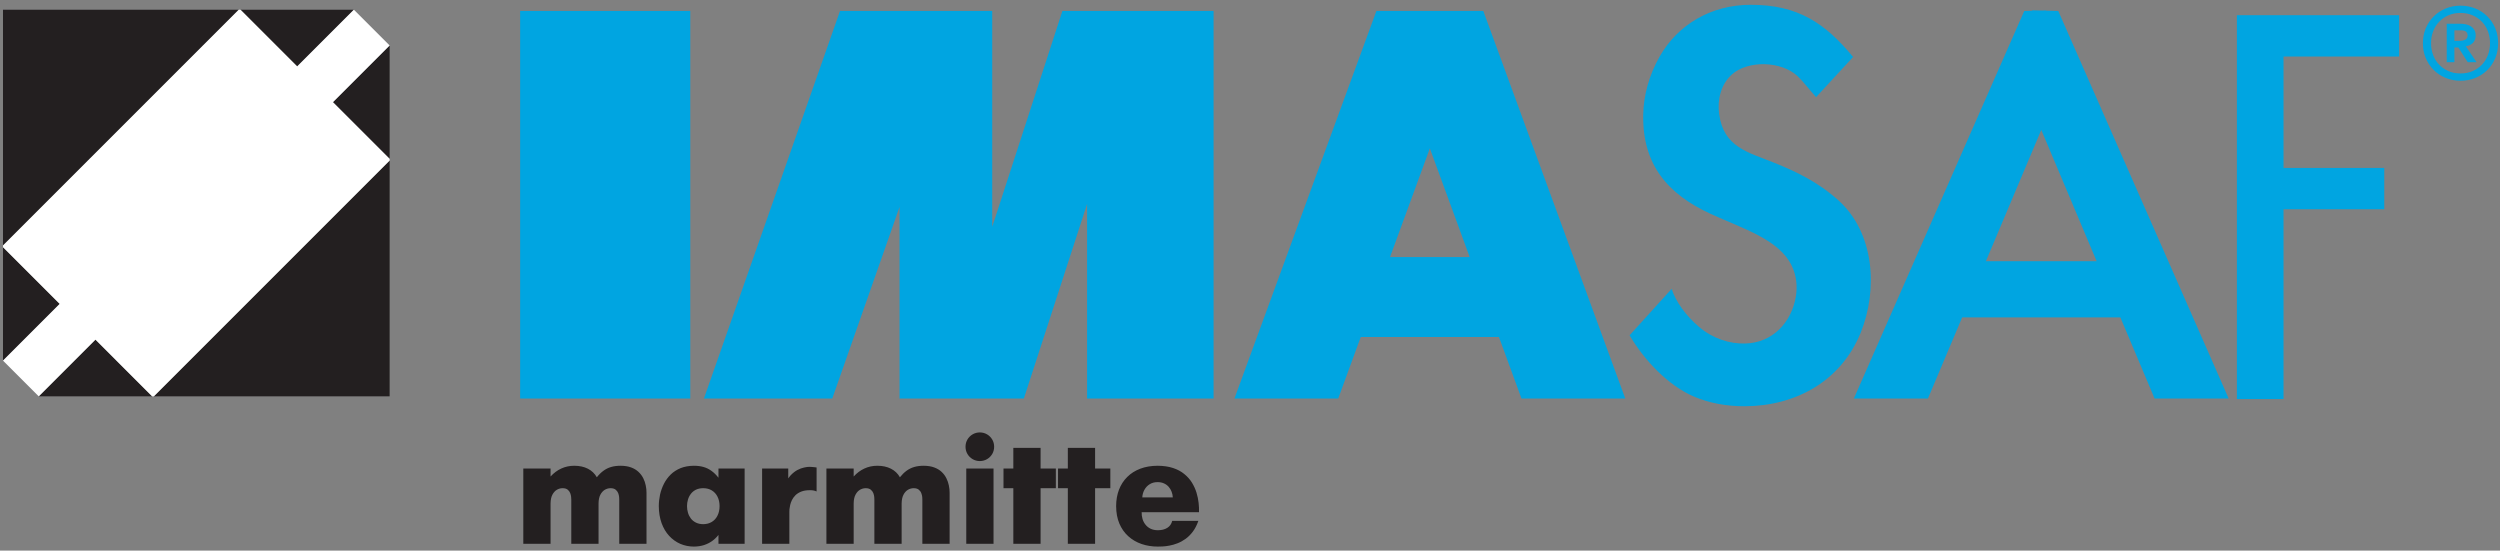
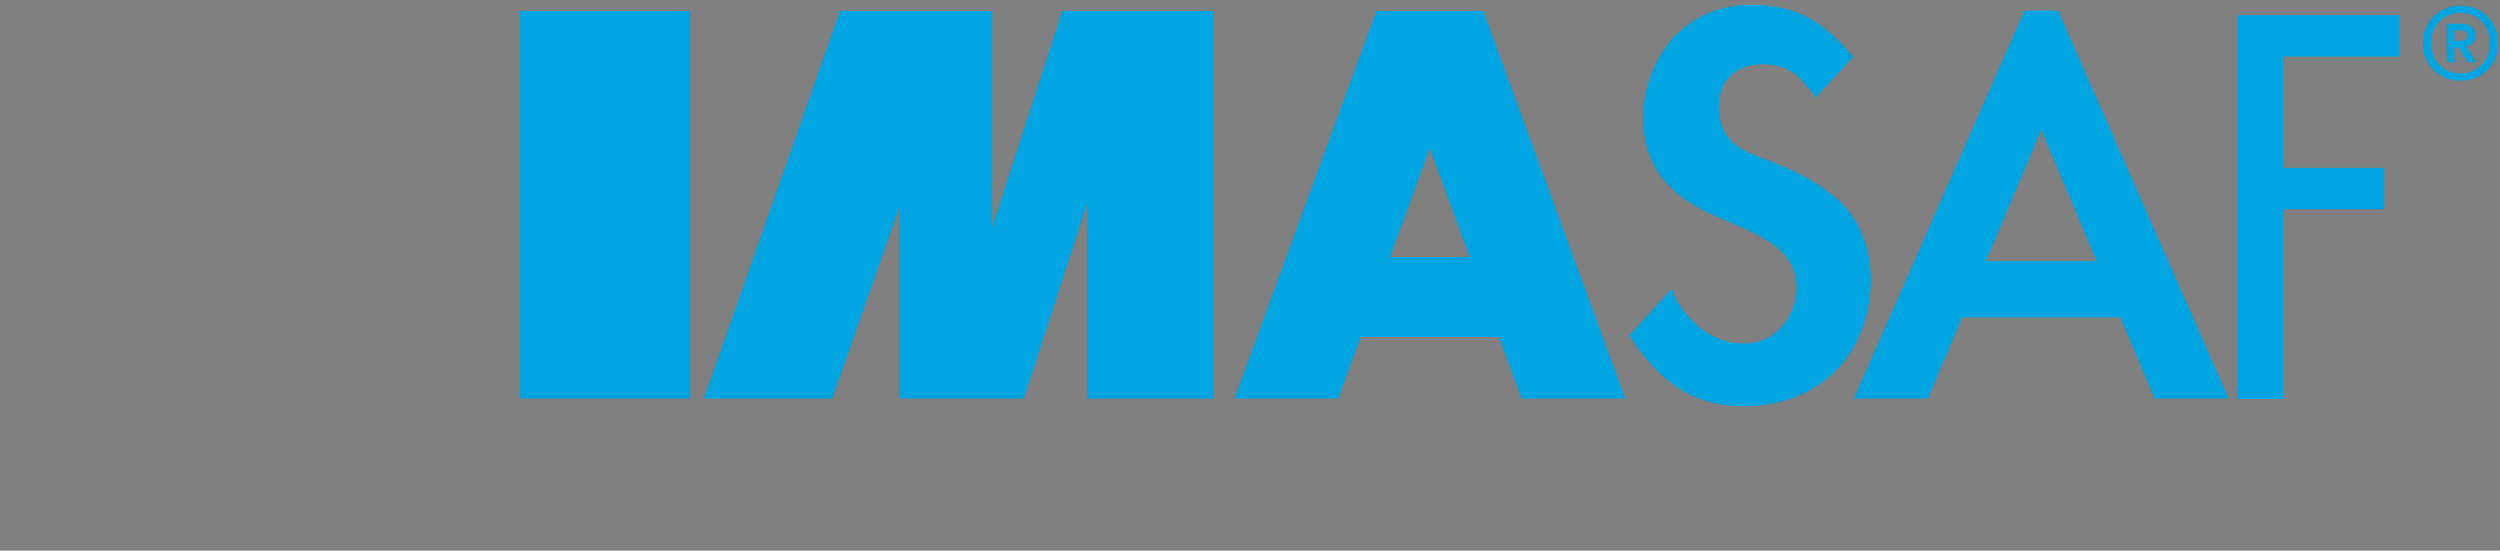
<svg xmlns="http://www.w3.org/2000/svg" width="336pt" height="74pt" viewBox="0 0 336 74" version="1.1">
  <rect x="0" y="0" width="336" height="74" fill="#808080" stroke="none" />
  <g id="surface1">
-     <path style=" stroke:none;fill-rule:evenodd;fill:rgb(13.699%,12.199%,12.5%);fill-opacity:1;" d="M 0.402 1.305 L 32.09 1.305 L 0.402 32.992 Z M 32.32 1.305 L 47.562 1.305 L 39.941 8.926 Z M 52.367 6.109 L 52.367 21.348 L 44.746 13.73 Z M 52.367 21.578 L 52.367 53.27 L 20.676 53.27 Z M 20.449 53.27 L 5.207 53.27 L 12.828 45.648 Z M 0.402 48.465 L 0.402 33.223 L 8.023 40.844 L 0.402 48.465 " />
-     <path style=" stroke:none;fill-rule:evenodd;fill:rgb(100%,100%,100%);fill-opacity:1;" d="M 32.09 1.305 L 32.32 1.305 L 39.941 8.926 L 47.562 1.305 L 52.367 6.109 L 44.746 13.73 L 52.367 21.348 L 52.367 21.578 L 20.676 53.27 L 20.449 53.27 L 12.828 45.648 L 5.207 53.27 L 0.402 48.465 L 8.023 40.844 L 0.402 33.223 L 0.402 32.992 L 32.09 1.305 " />
    <path style=" stroke:none;fill-rule:nonzero;fill:rgb(0%,64.699%,88.199%);fill-opacity:1;" d="M 249.059 7.656 C 245.273 3.09 241.641 0.645 235.305 0.645 C 229.961 0.641 225.504 3.32 223.078 7.559 C 221.613 10.129 220.898 12.824 220.848 15.414 C 220.723 22.121 224.129 26.086 229.902 28.742 C 234.262 30.746 239.141 32.176 240.828 35.758 C 241.43 37.035 241.602 38.445 241.359 39.875 C 240.758 43.41 238.172 46.078 234.551 46.168 C 232.434 46.223 230.199 45.504 228.355 43.938 C 226.633 42.473 225.207 40.559 224.672 38.82 L 219.016 45.066 C 220.973 48.406 224.223 51.84 227.676 53.305 C 229.711 54.168 231.984 54.602 234.504 54.602 C 241.375 54.566 247.422 51.223 250.078 44.719 C 252.422 38.902 251.938 31.305 247.102 26.945 C 244.273 24.398 241.336 23.039 238.449 21.875 C 234.91 20.445 231.66 19.793 231.051 15.324 C 230.785 13.371 231.316 11.328 232.727 10.043 C 234.91 8.051 239.426 8.195 241.598 10.238 C 242.387 10.984 243.086 11.953 244.082 13.055 Z M 325.637 5.805 C 325.637 5.078 325.77 4.406 326.027 3.789 C 326.293 3.172 326.648 2.645 327.102 2.195 C 327.551 1.746 328.086 1.395 328.703 1.141 C 329.324 0.887 329.984 0.762 330.695 0.762 C 331.406 0.762 332.066 0.887 332.688 1.141 C 333.305 1.395 333.84 1.746 334.293 2.195 C 334.742 2.645 335.102 3.172 335.359 3.789 C 335.621 4.406 335.75 5.078 335.75 5.805 C 335.75 6.535 335.621 7.211 335.359 7.824 C 335.102 8.441 334.742 8.969 334.293 9.418 C 333.84 9.867 333.305 10.219 332.688 10.473 C 332.066 10.727 331.406 10.852 330.695 10.852 C 329.984 10.852 329.324 10.727 328.703 10.473 C 328.086 10.219 327.551 9.867 327.102 9.418 C 326.648 8.969 326.293 8.441 326.027 7.824 C 325.77 7.211 325.637 6.535 325.637 5.805 Z M 326.734 5.805 C 326.734 6.367 326.824 6.898 327.016 7.398 C 327.203 7.891 327.469 8.324 327.82 8.691 C 328.164 9.051 328.586 9.34 329.066 9.555 C 329.555 9.77 330.098 9.871 330.695 9.871 C 331.293 9.871 331.836 9.77 332.32 9.555 C 332.809 9.34 333.223 9.051 333.574 8.691 C 333.922 8.324 334.188 7.891 334.379 7.398 C 334.562 6.898 334.66 6.367 334.66 5.805 C 334.66 5.246 334.562 4.715 334.379 4.215 C 334.188 3.719 333.922 3.285 333.574 2.926 C 333.223 2.559 332.809 2.27 332.32 2.059 C 331.836 1.848 331.293 1.738 330.695 1.738 C 330.098 1.738 329.555 1.848 329.066 2.059 C 328.586 2.27 328.164 2.559 327.82 2.926 C 327.469 3.285 327.203 3.719 327.016 4.215 C 326.824 4.715 326.734 5.246 326.734 5.805 Z M 331.434 6.266 L 332.855 8.363 L 331.664 8.363 L 330.402 6.379 L 329.871 6.379 L 329.871 8.363 L 328.84 8.363 L 328.84 3.188 L 330.621 3.188 C 330.895 3.188 331.156 3.215 331.41 3.266 C 331.66 3.32 331.887 3.406 332.082 3.531 C 332.277 3.656 332.434 3.82 332.551 4.016 C 332.668 4.215 332.73 4.461 332.73 4.754 C 332.73 5.168 332.613 5.5 332.383 5.742 C 332.145 5.988 331.832 6.148 331.434 6.223 Z M 329.871 4.074 L 329.871 5.492 L 330.445 5.492 C 330.848 5.492 331.148 5.438 331.344 5.324 C 331.547 5.207 331.645 5.016 331.645 4.754 C 331.645 4.551 331.578 4.387 331.441 4.262 C 331.305 4.137 331.062 4.074 330.715 4.074 Z M 306.906 7.602 L 322.438 7.602 L 322.438 2.043 L 300.637 2.043 L 300.637 53.633 L 306.906 53.633 L 306.906 28.125 L 320.445 28.125 L 320.445 22.566 L 306.906 22.566 Z M 276.629 1.473 L 274.992 1.434 L 274.984 1.402 L 274.348 1.418 L 273.133 1.387 L 273.125 1.445 L 272.062 1.473 L 249.156 53.566 L 259.113 53.566 L 263.715 42.66 L 284.977 42.66 L 289.578 53.566 L 299.535 53.566 Z M 274.348 17.461 L 281.789 35.109 L 266.902 35.109 Z M 204.488 53.566 L 218.438 53.566 L 199.355 1.473 L 184.988 1.473 L 165.906 53.566 L 179.855 53.566 L 182.883 45.297 L 201.461 45.297 Z M 186.82 34.547 L 192.172 19.941 L 197.523 34.547 Z M 163.105 1.473 L 163.105 53.566 L 146.105 53.566 L 146.105 27.414 L 137.605 53.566 C 132.035 53.566 126.469 53.566 120.898 53.566 L 120.898 27.816 L 111.855 53.566 L 94.605 53.566 L 112.898 1.473 C 119.719 1.473 126.535 1.473 133.355 1.473 L 133.355 30.488 L 142.785 1.473 C 149.559 1.473 156.332 1.473 163.105 1.473 Z M 69.906 1.473 L 92.773 1.473 L 92.773 53.566 L 69.906 53.566 L 69.906 1.473 " />
-     <path style=" stroke:none;fill-rule:nonzero;fill:rgb(13.699%,12.199%,12.5%);fill-opacity:1;" d="M 73.996 64.043 L 73.996 62.973 L 70.332 62.973 L 70.332 73.086 L 73.996 73.086 L 73.996 67.664 C 74.004 67.18 74.082 66.789 74.242 66.488 C 74.402 66.188 74.602 65.965 74.852 65.82 C 75.098 65.68 75.355 65.609 75.629 65.613 C 75.914 65.617 76.137 65.684 76.297 65.812 C 76.453 65.938 76.566 66.098 76.637 66.277 C 76.707 66.461 76.75 66.637 76.762 66.805 C 76.777 66.973 76.785 67.098 76.781 67.18 L 76.781 73.086 L 80.445 73.086 L 80.445 67.664 C 80.449 67.18 80.531 66.789 80.691 66.488 C 80.848 66.188 81.055 65.965 81.297 65.82 C 81.547 65.68 81.809 65.609 82.078 65.613 C 82.363 65.617 82.582 65.684 82.742 65.812 C 82.898 65.938 83.016 66.098 83.086 66.277 C 83.156 66.461 83.195 66.637 83.211 66.805 C 83.223 66.973 83.23 67.098 83.227 67.18 L 83.227 73.086 L 86.891 73.086 L 86.891 66.238 C 86.895 65.918 86.859 65.586 86.789 65.25 C 86.723 64.91 86.609 64.586 86.453 64.27 C 86.293 63.953 86.082 63.672 85.816 63.422 C 85.547 63.168 85.215 62.969 84.824 62.824 C 84.43 62.676 83.961 62.602 83.418 62.598 C 82.93 62.598 82.5 62.652 82.121 62.766 C 81.742 62.879 81.398 63.051 81.09 63.281 C 80.781 63.508 80.488 63.797 80.215 64.145 C 79.926 63.641 79.527 63.258 79.012 62.996 C 78.492 62.73 77.883 62.598 77.18 62.598 C 76.551 62.598 75.973 62.723 75.438 62.969 C 74.906 63.211 74.426 63.57 73.996 64.043 Z M 96.562 64.207 C 96.266 63.824 95.949 63.52 95.617 63.281 C 95.285 63.039 94.922 62.867 94.535 62.758 C 94.148 62.648 93.723 62.598 93.254 62.598 C 92.586 62.602 91.996 62.711 91.48 62.914 C 90.965 63.125 90.52 63.41 90.148 63.77 C 89.781 64.133 89.477 64.543 89.238 65.008 C 89.004 65.473 88.828 65.961 88.711 66.473 C 88.602 66.988 88.543 67.504 88.543 68.02 C 88.547 68.875 88.676 69.637 88.918 70.309 C 89.164 70.98 89.5 71.551 89.934 72.02 C 90.367 72.488 90.863 72.844 91.434 73.094 C 92 73.336 92.605 73.457 93.254 73.461 C 93.75 73.457 94.203 73.391 94.617 73.258 C 95.027 73.125 95.395 72.941 95.719 72.707 C 96.043 72.473 96.324 72.203 96.562 71.891 L 96.562 73.086 L 100.078 73.086 L 100.078 62.973 L 96.562 62.973 Z M 94.512 70.449 C 94.133 70.445 93.809 70.375 93.535 70.238 C 93.262 70.102 93.035 69.922 92.855 69.691 C 92.68 69.457 92.547 69.199 92.465 68.914 C 92.375 68.621 92.336 68.324 92.336 68.02 C 92.336 67.723 92.375 67.434 92.461 67.148 C 92.543 66.863 92.672 66.605 92.852 66.375 C 93.023 66.145 93.25 65.961 93.527 65.82 C 93.805 65.684 94.133 65.613 94.512 65.613 C 94.949 65.613 95.332 65.711 95.66 65.906 C 95.988 66.105 96.246 66.383 96.426 66.742 C 96.613 67.102 96.707 67.527 96.711 68.02 C 96.707 68.52 96.613 68.949 96.426 69.309 C 96.246 69.672 95.988 69.953 95.66 70.148 C 95.332 70.348 94.949 70.445 94.512 70.449 Z M 102.426 73.086 L 106.09 73.086 L 106.09 68.773 C 106.086 68.715 106.09 68.602 106.102 68.441 C 106.117 68.281 106.148 68.094 106.199 67.875 C 106.246 67.656 106.332 67.434 106.441 67.203 C 106.555 66.973 106.711 66.758 106.91 66.559 C 107.113 66.359 107.367 66.199 107.68 66.074 C 107.984 65.949 108.367 65.887 108.809 65.883 C 108.984 65.879 109.145 65.891 109.285 65.91 C 109.434 65.934 109.586 65.98 109.75 66.051 L 109.75 62.828 C 109.703 62.82 109.625 62.809 109.512 62.797 C 109.398 62.781 109.277 62.773 109.148 62.762 C 109.016 62.75 108.902 62.742 108.809 62.742 C 108.602 62.738 108.355 62.773 108.07 62.836 C 107.781 62.895 107.48 63.008 107.16 63.176 C 106.848 63.344 106.547 63.586 106.254 63.895 C 106.203 63.957 106.148 64.02 106.098 64.086 C 106.047 64.148 105.992 64.219 105.941 64.293 L 105.941 62.973 L 102.426 62.973 Z M 114.734 64.043 L 114.734 62.973 L 111.07 62.973 L 111.07 73.086 L 114.734 73.086 L 114.734 67.664 C 114.738 67.18 114.82 66.789 114.98 66.488 C 115.137 66.188 115.34 65.965 115.59 65.82 C 115.836 65.68 116.094 65.609 116.367 65.613 C 116.652 65.617 116.871 65.684 117.031 65.812 C 117.188 65.938 117.305 66.098 117.375 66.277 C 117.445 66.461 117.484 66.637 117.5 66.805 C 117.516 66.973 117.52 67.098 117.516 67.18 L 117.516 73.086 L 121.18 73.086 L 121.18 67.664 C 121.188 67.18 121.27 66.789 121.43 66.488 C 121.586 66.188 121.789 65.965 122.035 65.82 C 122.281 65.68 122.547 65.609 122.812 65.613 C 123.102 65.617 123.32 65.684 123.48 65.812 C 123.637 65.938 123.754 66.098 123.82 66.277 C 123.891 66.461 123.934 66.637 123.949 66.805 C 123.961 66.973 123.969 67.098 123.965 67.18 L 123.965 73.086 L 127.629 73.086 L 127.629 66.238 C 127.633 65.918 127.598 65.586 127.527 65.25 C 127.461 64.91 127.348 64.586 127.188 64.27 C 127.031 63.953 126.82 63.672 126.555 63.422 C 126.285 63.168 125.953 62.969 125.559 62.824 C 125.164 62.676 124.699 62.602 124.152 62.598 C 123.668 62.598 123.234 62.652 122.859 62.766 C 122.48 62.879 122.137 63.051 121.824 63.281 C 121.52 63.508 121.227 63.797 120.949 64.145 C 120.664 63.641 120.262 63.258 119.746 62.996 C 119.23 62.73 118.621 62.598 117.914 62.598 C 117.285 62.598 116.707 62.723 116.176 62.969 C 115.645 63.211 115.164 63.57 114.734 64.043 Z M 129.867 62.973 L 129.867 73.086 L 133.531 73.086 L 133.531 62.973 Z M 129.766 60.043 C 129.766 60.402 129.855 60.727 130.023 61.016 C 130.195 61.305 130.426 61.535 130.715 61.707 C 131.008 61.879 131.328 61.965 131.688 61.969 C 132.051 61.965 132.371 61.879 132.664 61.707 C 132.953 61.535 133.184 61.305 133.355 61.016 C 133.523 60.727 133.613 60.402 133.613 60.043 C 133.613 59.684 133.523 59.359 133.355 59.07 C 133.184 58.781 132.953 58.551 132.664 58.379 C 132.371 58.207 132.051 58.121 131.688 58.117 C 131.328 58.121 131.008 58.207 130.715 58.379 C 130.426 58.551 130.195 58.781 130.023 59.07 C 129.855 59.359 129.766 59.684 129.766 60.043 Z M 136.191 73.086 L 139.855 73.086 L 139.855 65.613 L 141.906 65.613 L 141.906 62.973 L 139.855 62.973 L 139.855 60.191 L 136.191 60.191 L 136.191 62.973 L 134.871 62.973 L 134.871 65.613 L 136.191 65.613 Z M 143.516 73.086 L 147.18 73.086 L 147.18 65.613 L 149.23 65.613 L 149.23 62.973 L 147.18 62.973 L 147.18 60.191 L 143.516 60.191 L 143.516 62.973 L 142.199 62.973 L 142.199 65.613 L 143.516 65.613 Z M 157.543 70.008 C 157.445 70.414 157.227 70.73 156.887 70.941 C 156.547 71.156 156.125 71.262 155.617 71.262 C 155.25 71.262 154.93 71.195 154.652 71.066 C 154.375 70.934 154.148 70.754 153.965 70.527 C 153.777 70.301 153.645 70.043 153.555 69.754 C 153.469 69.465 153.43 69.156 153.438 68.836 L 161.145 68.836 C 161.16 68.457 161.145 68.039 161.094 67.586 C 161.047 67.137 160.949 66.68 160.809 66.211 C 160.664 65.746 160.461 65.297 160.199 64.867 C 159.934 64.438 159.59 64.051 159.176 63.715 C 158.762 63.371 158.258 63.098 157.664 62.902 C 157.07 62.703 156.371 62.602 155.574 62.598 C 154.711 62.602 153.934 62.734 153.246 62.996 C 152.559 63.258 151.977 63.625 151.496 64.109 C 151.016 64.586 150.645 65.156 150.391 65.82 C 150.137 66.48 150.012 67.215 150.008 68.02 C 150.012 68.906 150.156 69.688 150.441 70.363 C 150.73 71.035 151.121 71.605 151.637 72.066 C 152.145 72.527 152.738 72.875 153.414 73.109 C 154.094 73.344 154.828 73.461 155.617 73.461 C 155.766 73.465 155.977 73.457 156.242 73.445 C 156.512 73.434 156.816 73.395 157.16 73.332 C 157.5 73.273 157.855 73.172 158.23 73.027 C 158.598 72.891 158.965 72.691 159.32 72.438 C 159.68 72.184 160.008 71.859 160.309 71.461 C 160.609 71.066 160.859 70.578 161.059 70.008 Z M 153.523 66.848 C 153.543 66.48 153.641 66.137 153.809 65.832 C 153.977 65.52 154.211 65.273 154.508 65.086 C 154.809 64.895 155.164 64.797 155.574 64.797 C 155.906 64.797 156.191 64.855 156.441 64.969 C 156.691 65.082 156.898 65.234 157.07 65.426 C 157.242 65.621 157.371 65.844 157.465 66.086 C 157.555 66.328 157.613 66.582 157.625 66.848 L 153.523 66.848 " />
  </g>
</svg>